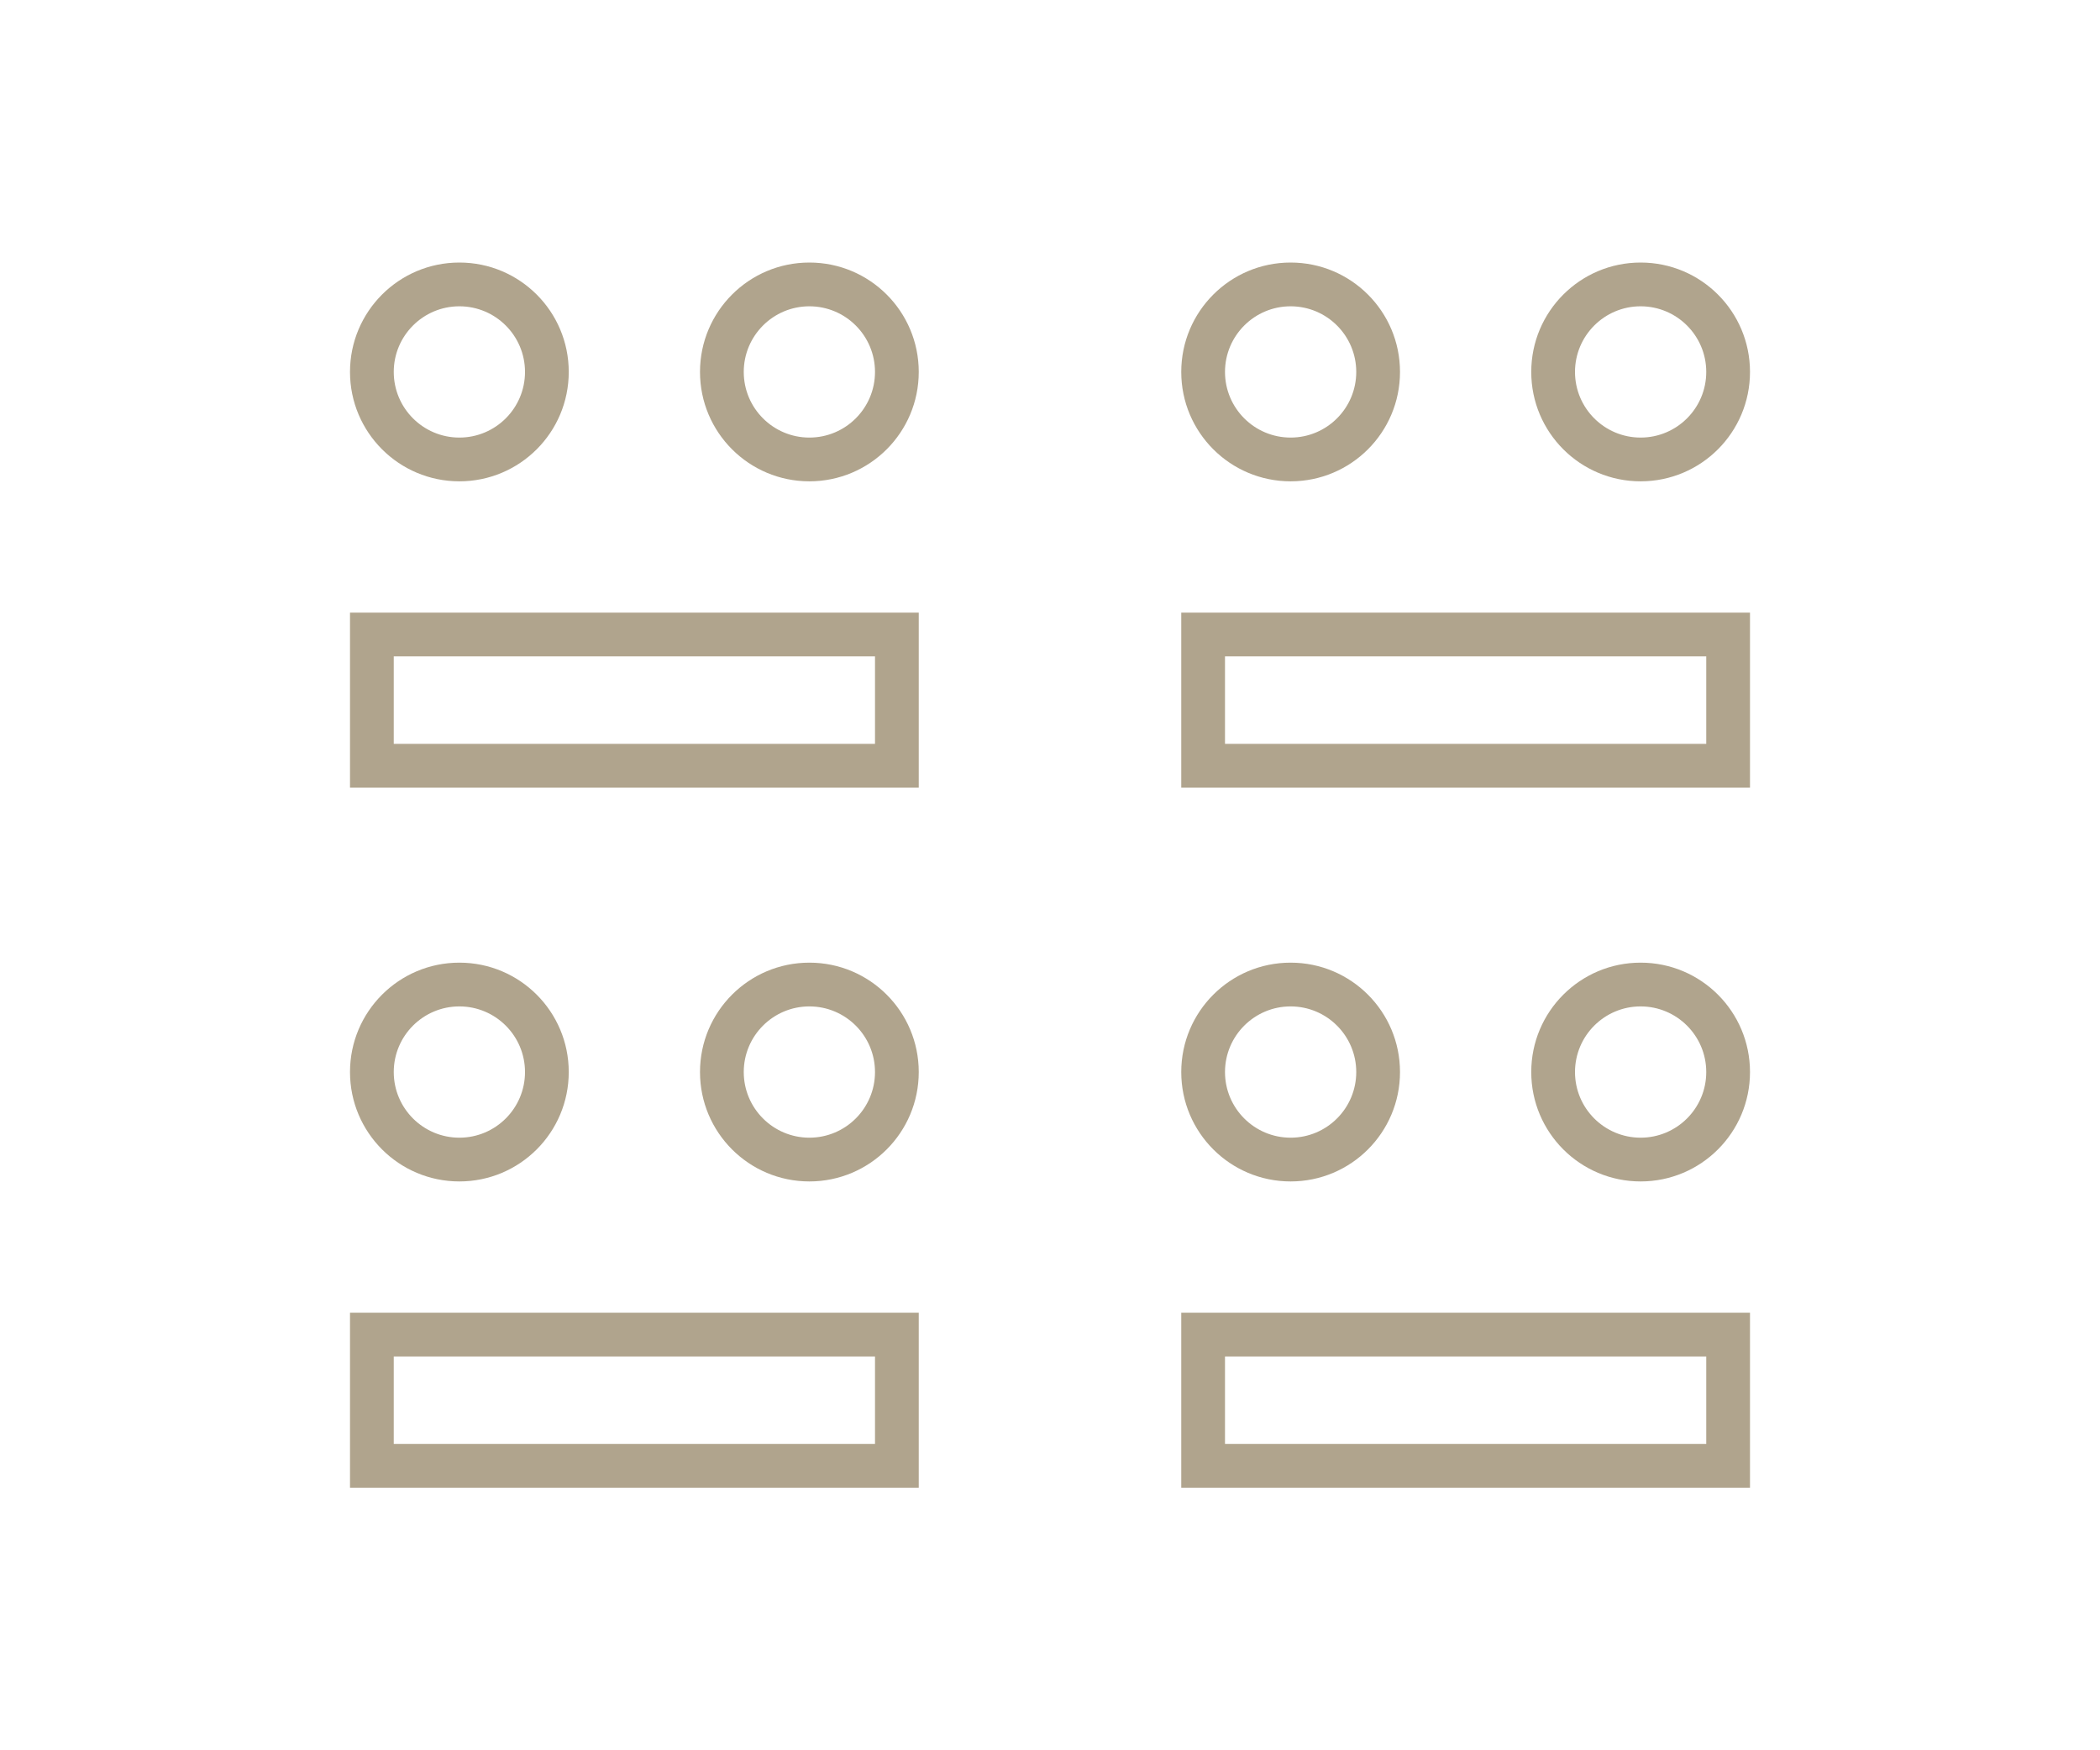
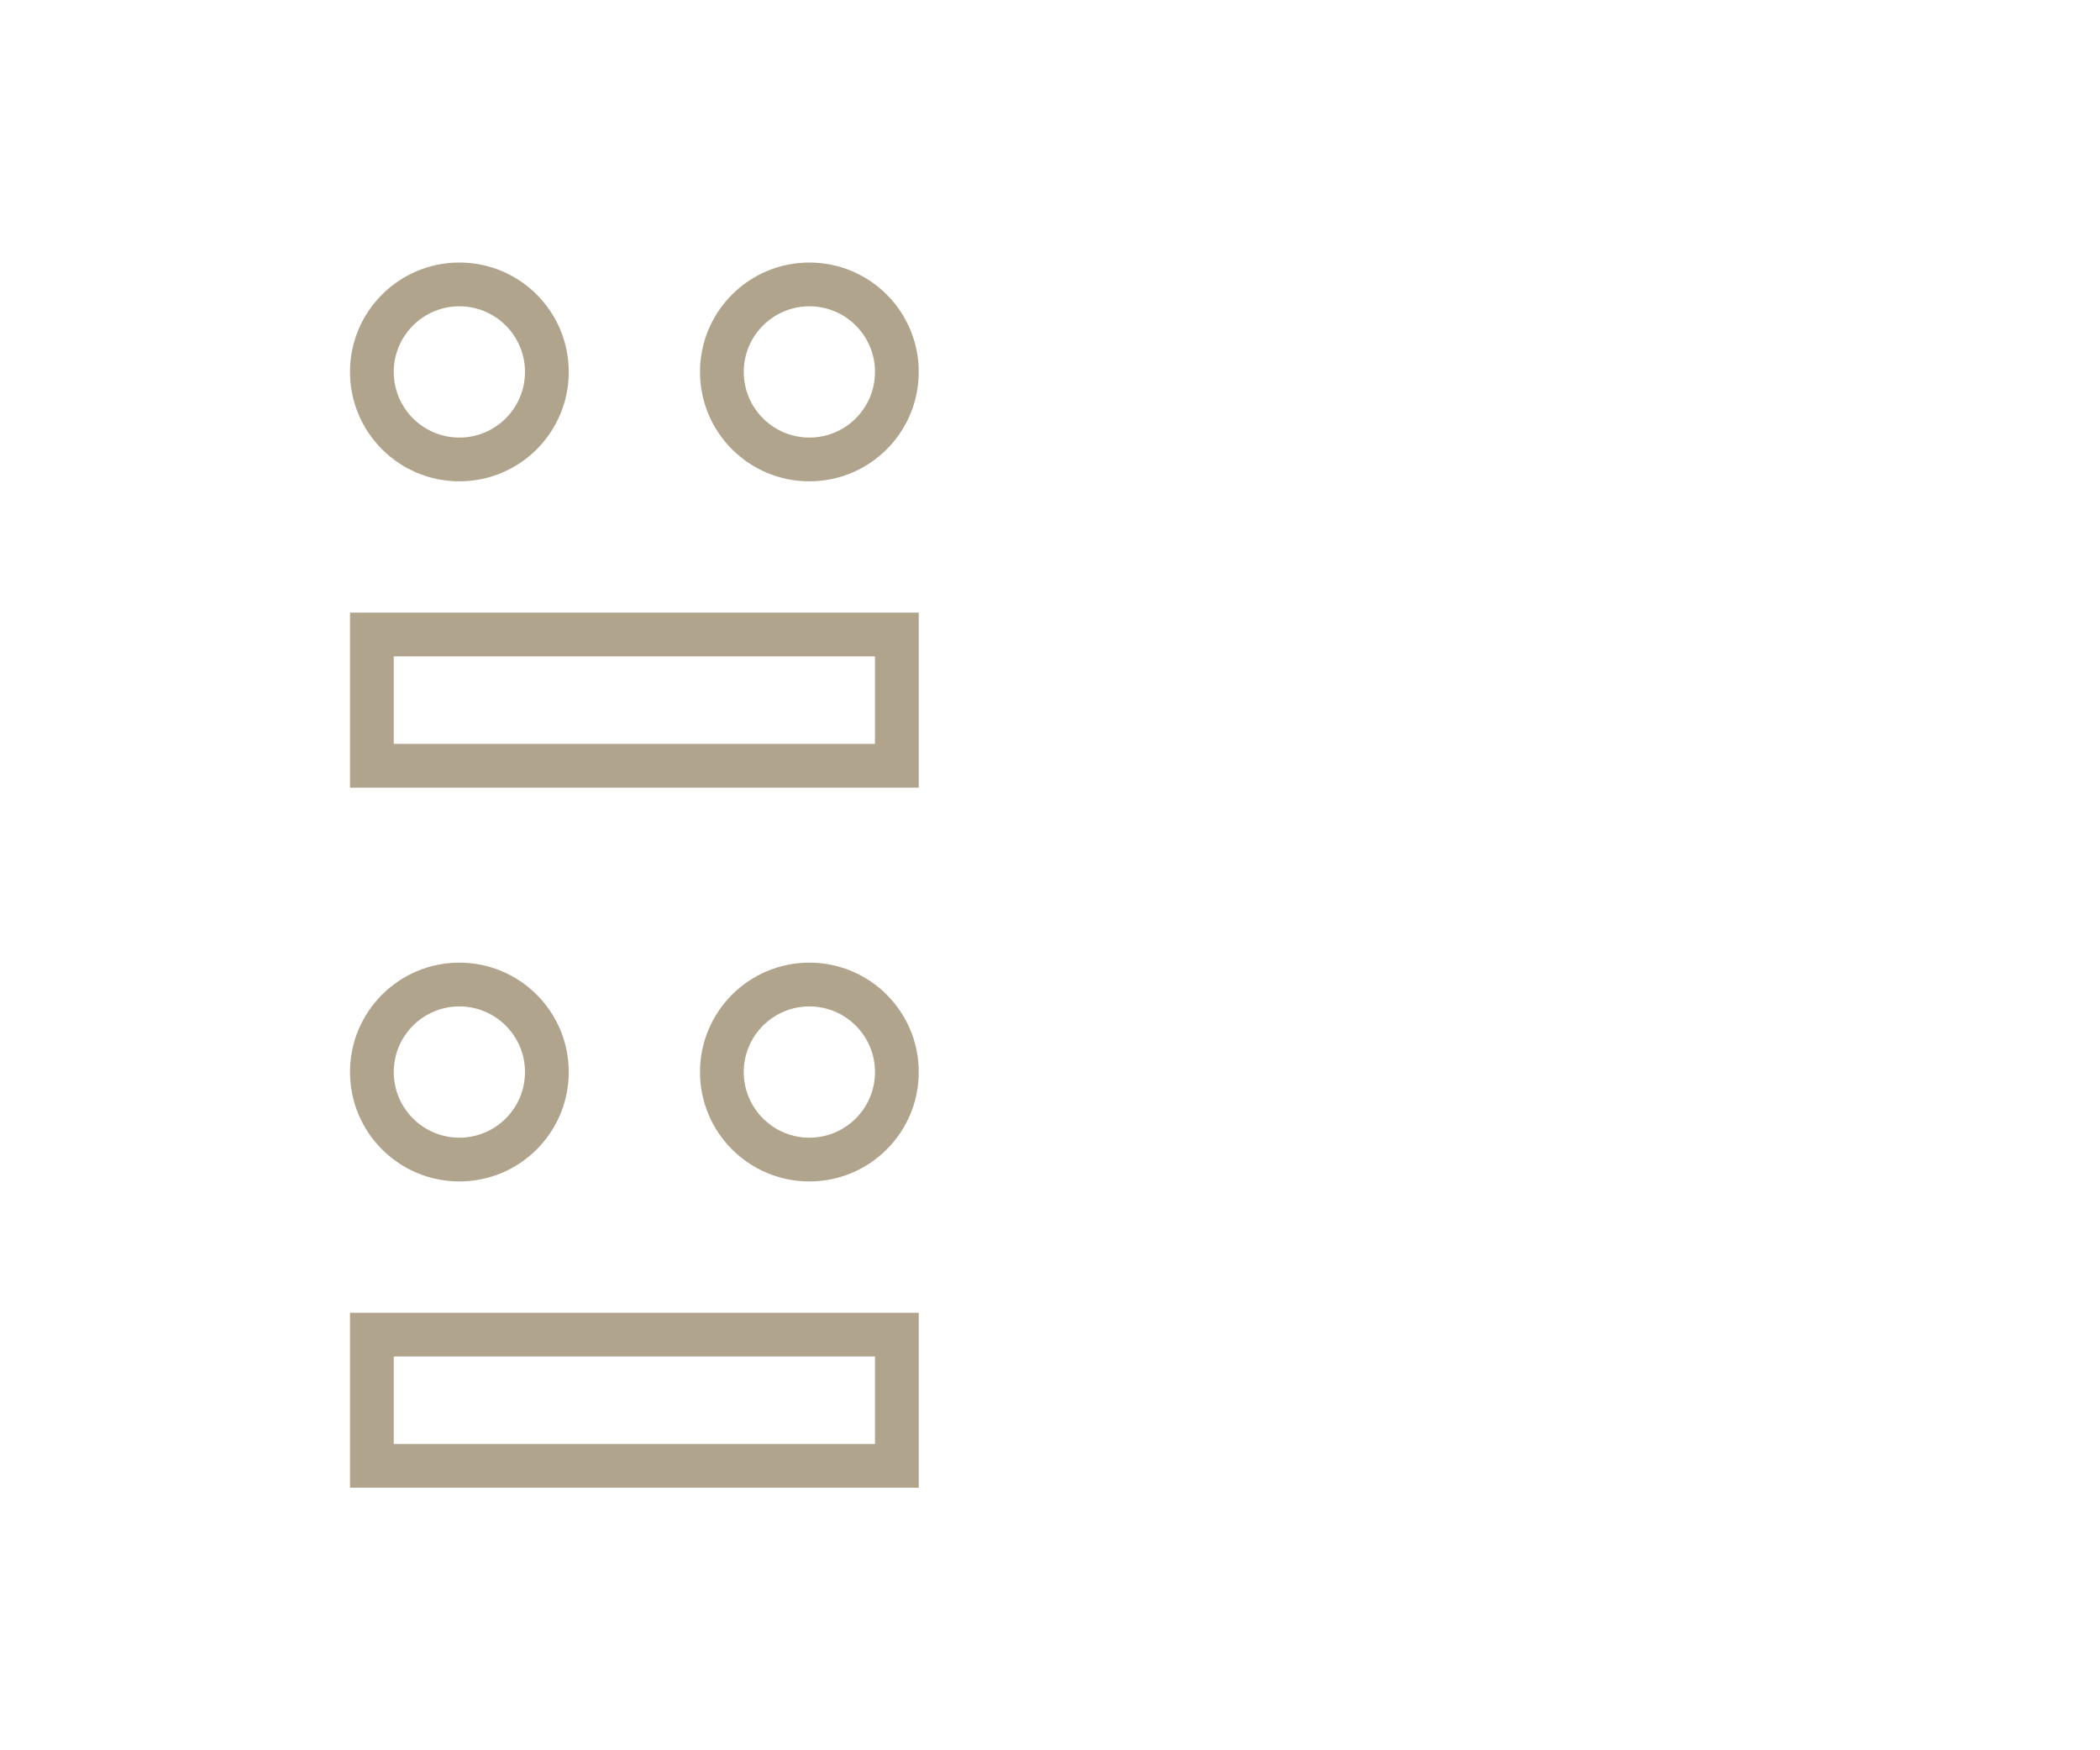
<svg xmlns="http://www.w3.org/2000/svg" width="48" height="40" viewBox="0 0 48 40" fill="none">
  <path fill-rule="evenodd" clip-rule="evenodd" d="M17 8.5C17 9.328 17.672 10 18.5 10C19.328 10 20 9.328 20 8.5C20 7.672 19.328 7 18.5 7C17.672 7 17 7.672 17 8.5ZM16 8.5C16 9.881 17.119 11 18.5 11C19.881 11 21 9.881 21 8.5C21 7.119 19.881 6 18.5 6C17.119 6 16 7.119 16 8.5ZM9 8.5C9 9.328 9.672 10 10.5 10C11.328 10 12 9.328 12 8.5C12 7.672 11.328 7 10.5 7C9.672 7 9 7.672 9 8.5ZM8 8.5C8 9.881 9.119 11 10.5 11C11.881 11 13 9.881 13 8.5C13 7.119 11.881 6 10.5 6C9.119 6 8 7.119 8 8.5ZM20 15V17H9L9 15H10.08L18.92 15H20ZM21 18V17V15V14H20H18.92L10.08 14H9H8V15V17V18L9 18H20H21Z" fill="#B0A48D" />
  <path fill-rule="evenodd" clip-rule="evenodd" d="M17 24.5C17 25.328 17.672 26 18.5 26C19.328 26 20 25.328 20 24.5C20 23.672 19.328 23 18.5 23C17.672 23 17 23.672 17 24.5ZM16 24.5C16 25.881 17.119 27 18.5 27C19.881 27 21 25.881 21 24.5C21 23.119 19.881 22 18.5 22C17.119 22 16 23.119 16 24.5ZM9 24.5C9 25.328 9.672 26 10.5 26C11.328 26 12 25.328 12 24.5C12 23.672 11.328 23 10.5 23C9.672 23 9 23.672 9 24.5ZM8 24.5C8 25.881 9.119 27 10.5 27C11.881 27 13 25.881 13 24.5C13 23.119 11.881 22 10.5 22C9.119 22 8 23.119 8 24.5ZM20 31V33H9L9 31H10.08L18.92 31H20ZM21 34V33V31V30H20H18.92L10.08 30H9H8V31V33V34L9 34H20H21Z" fill="#B0A48D" />
-   <path fill-rule="evenodd" clip-rule="evenodd" d="M36 8.5C36 9.328 36.672 10 37.5 10C38.328 10 39 9.328 39 8.5C39 7.672 38.328 7 37.5 7C36.672 7 36 7.672 36 8.5ZM35 8.5C35 9.881 36.119 11 37.5 11C38.881 11 40 9.881 40 8.5C40 7.119 38.881 6 37.5 6C36.119 6 35 7.119 35 8.5ZM28 8.5C28 9.328 28.672 10 29.5 10C30.328 10 31 9.328 31 8.5C31 7.672 30.328 7 29.5 7C28.672 7 28 7.672 28 8.5ZM27 8.5C27 9.881 28.119 11 29.5 11C30.881 11 32 9.881 32 8.5C32 7.119 30.881 6 29.5 6C28.119 6 27 7.119 27 8.5ZM39 15V17H28L28 15H29.08L37.92 15H39ZM40 18V17V15V14H39H37.92L29.08 14H28H27V15V17V18L28 18H39H40Z" fill="#B0A48D" />
-   <path fill-rule="evenodd" clip-rule="evenodd" d="M36 24.5C36 25.328 36.672 26 37.5 26C38.328 26 39 25.328 39 24.5C39 23.672 38.328 23 37.5 23C36.672 23 36 23.672 36 24.5ZM35 24.5C35 25.881 36.119 27 37.5 27C38.881 27 40 25.881 40 24.5C40 23.119 38.881 22 37.5 22C36.119 22 35 23.119 35 24.5ZM28 24.5C28 25.328 28.672 26 29.5 26C30.328 26 31 25.328 31 24.5C31 23.672 30.328 23 29.5 23C28.672 23 28 23.672 28 24.5ZM27 24.5C27 25.881 28.119 27 29.5 27C30.881 27 32 25.881 32 24.5C32 23.119 30.881 22 29.5 22C28.119 22 27 23.119 27 24.5ZM39 31V33H28L28 31H29.08L37.92 31H39ZM40 34V33V31V30H39H37.92L29.08 30H28H27V31V33V34L28 34H39H40Z" fill="#B0A48D" />
</svg>